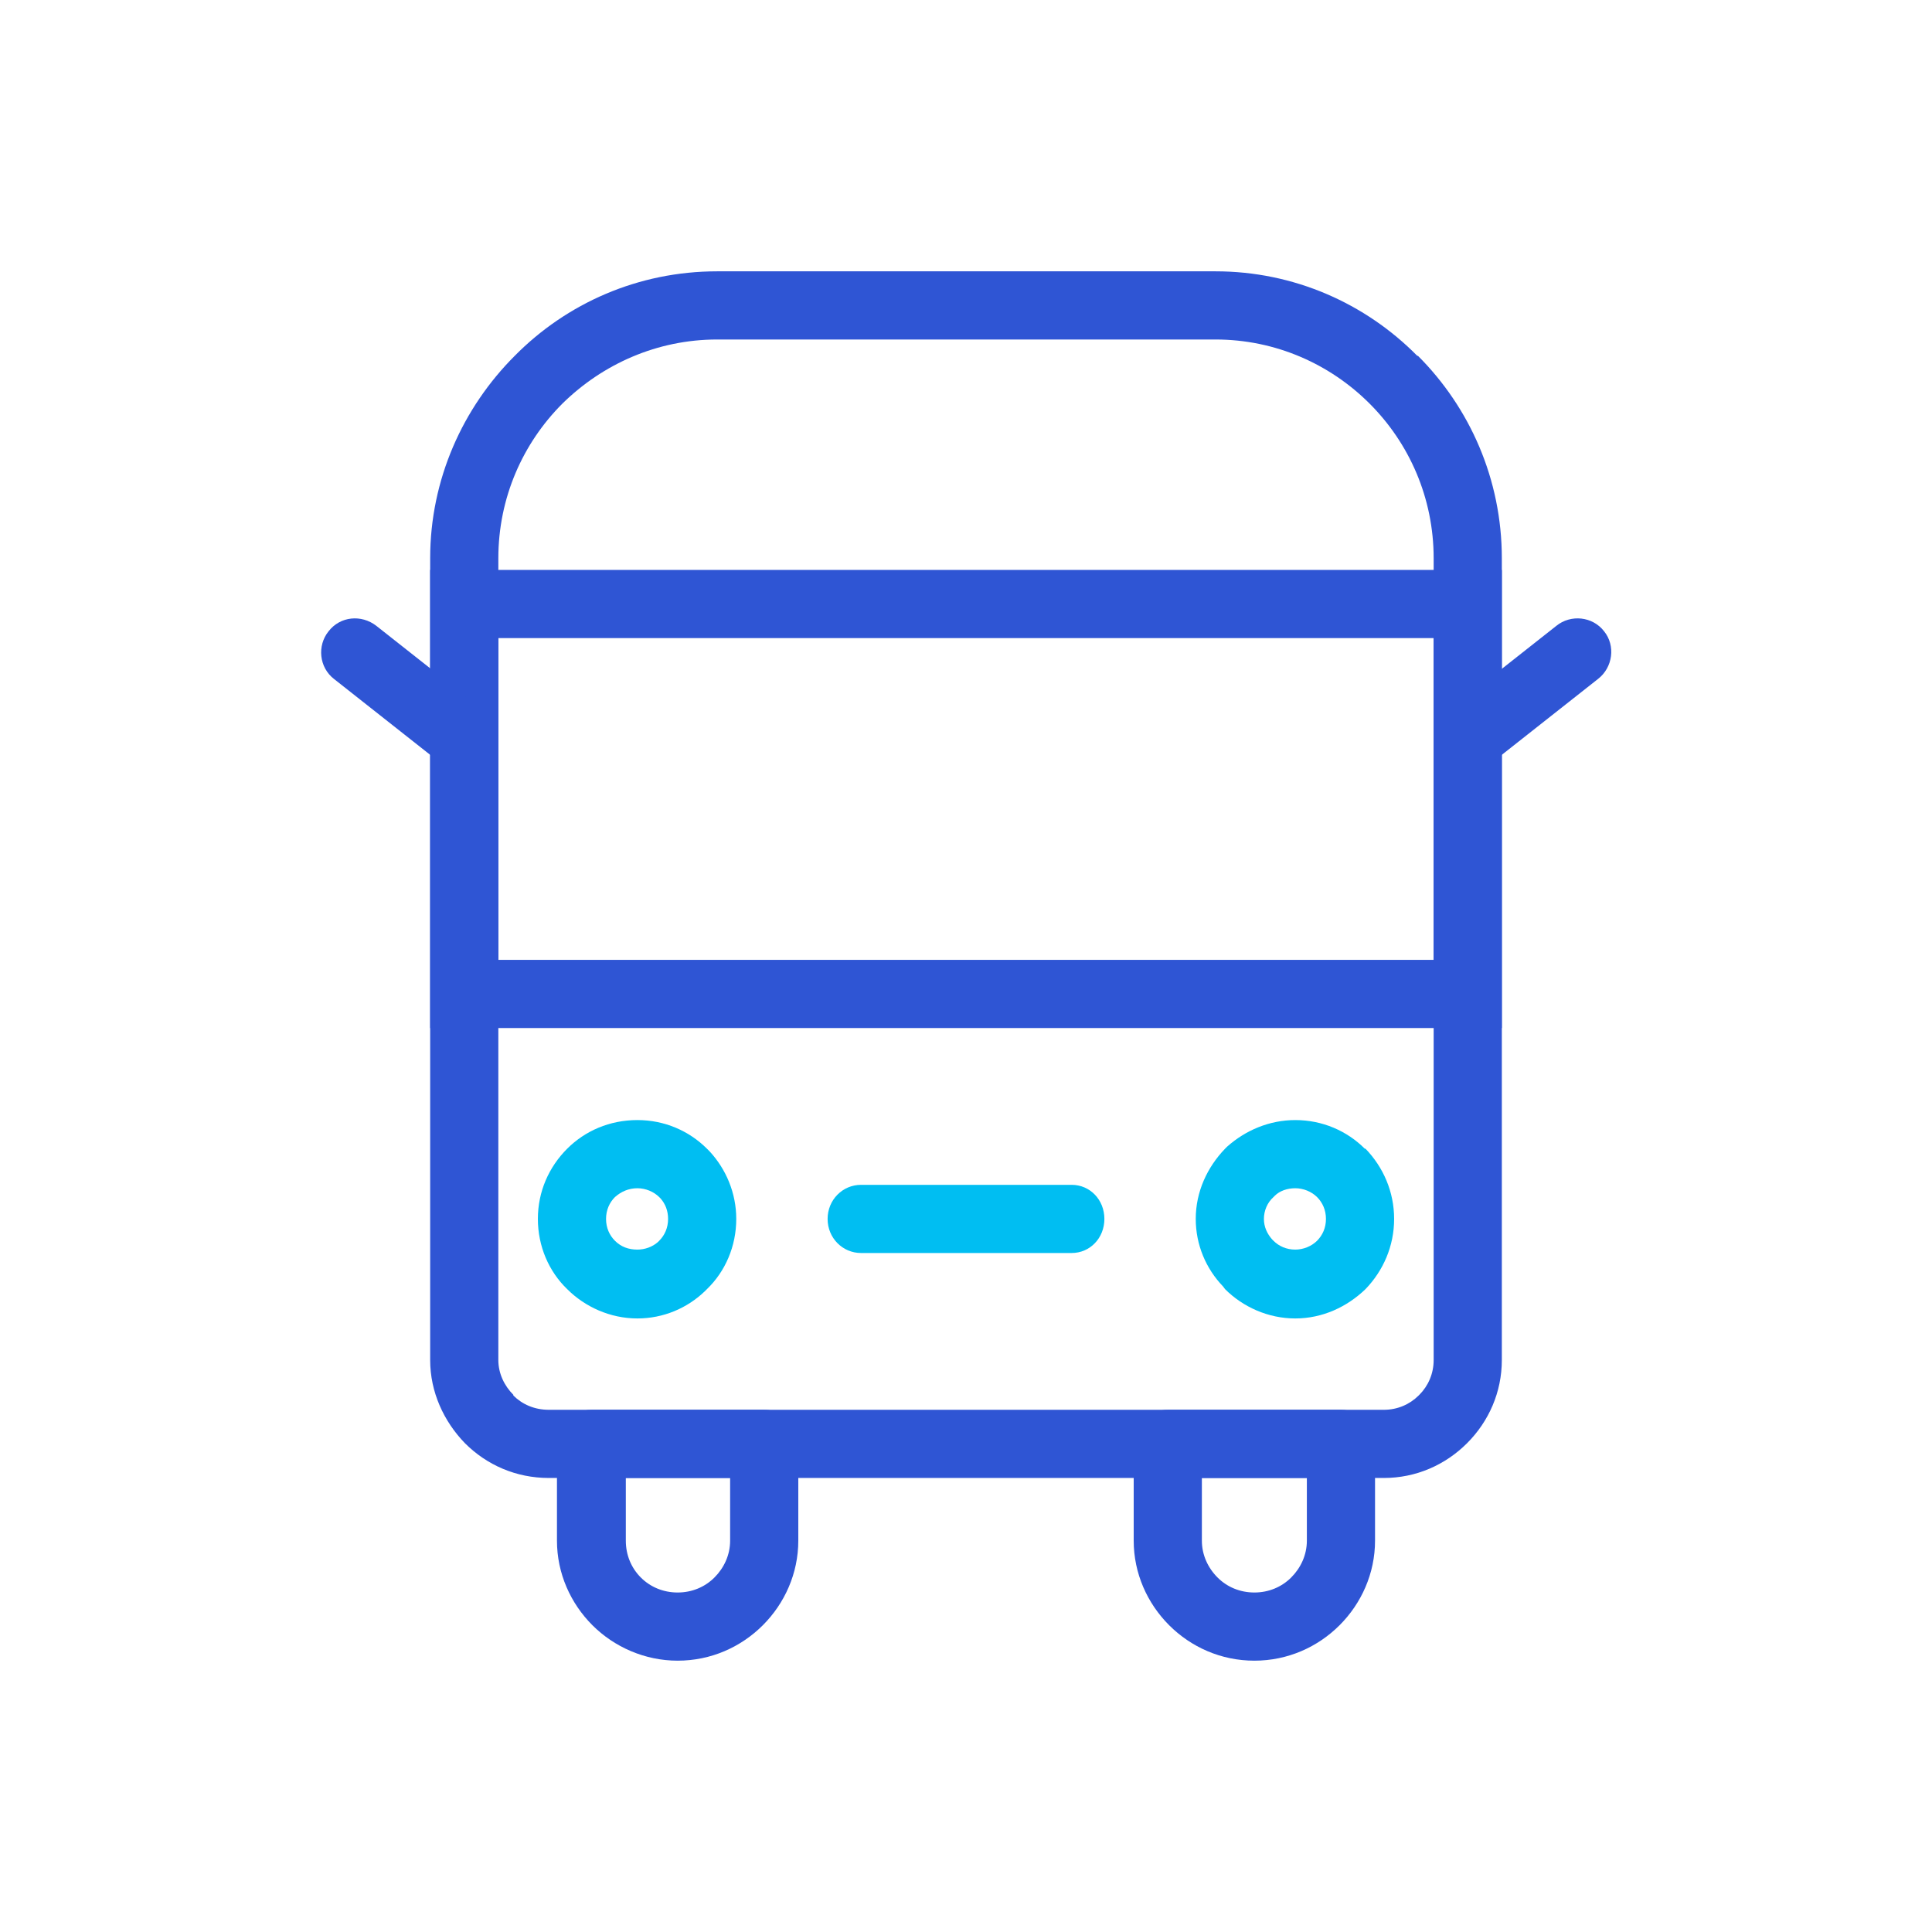
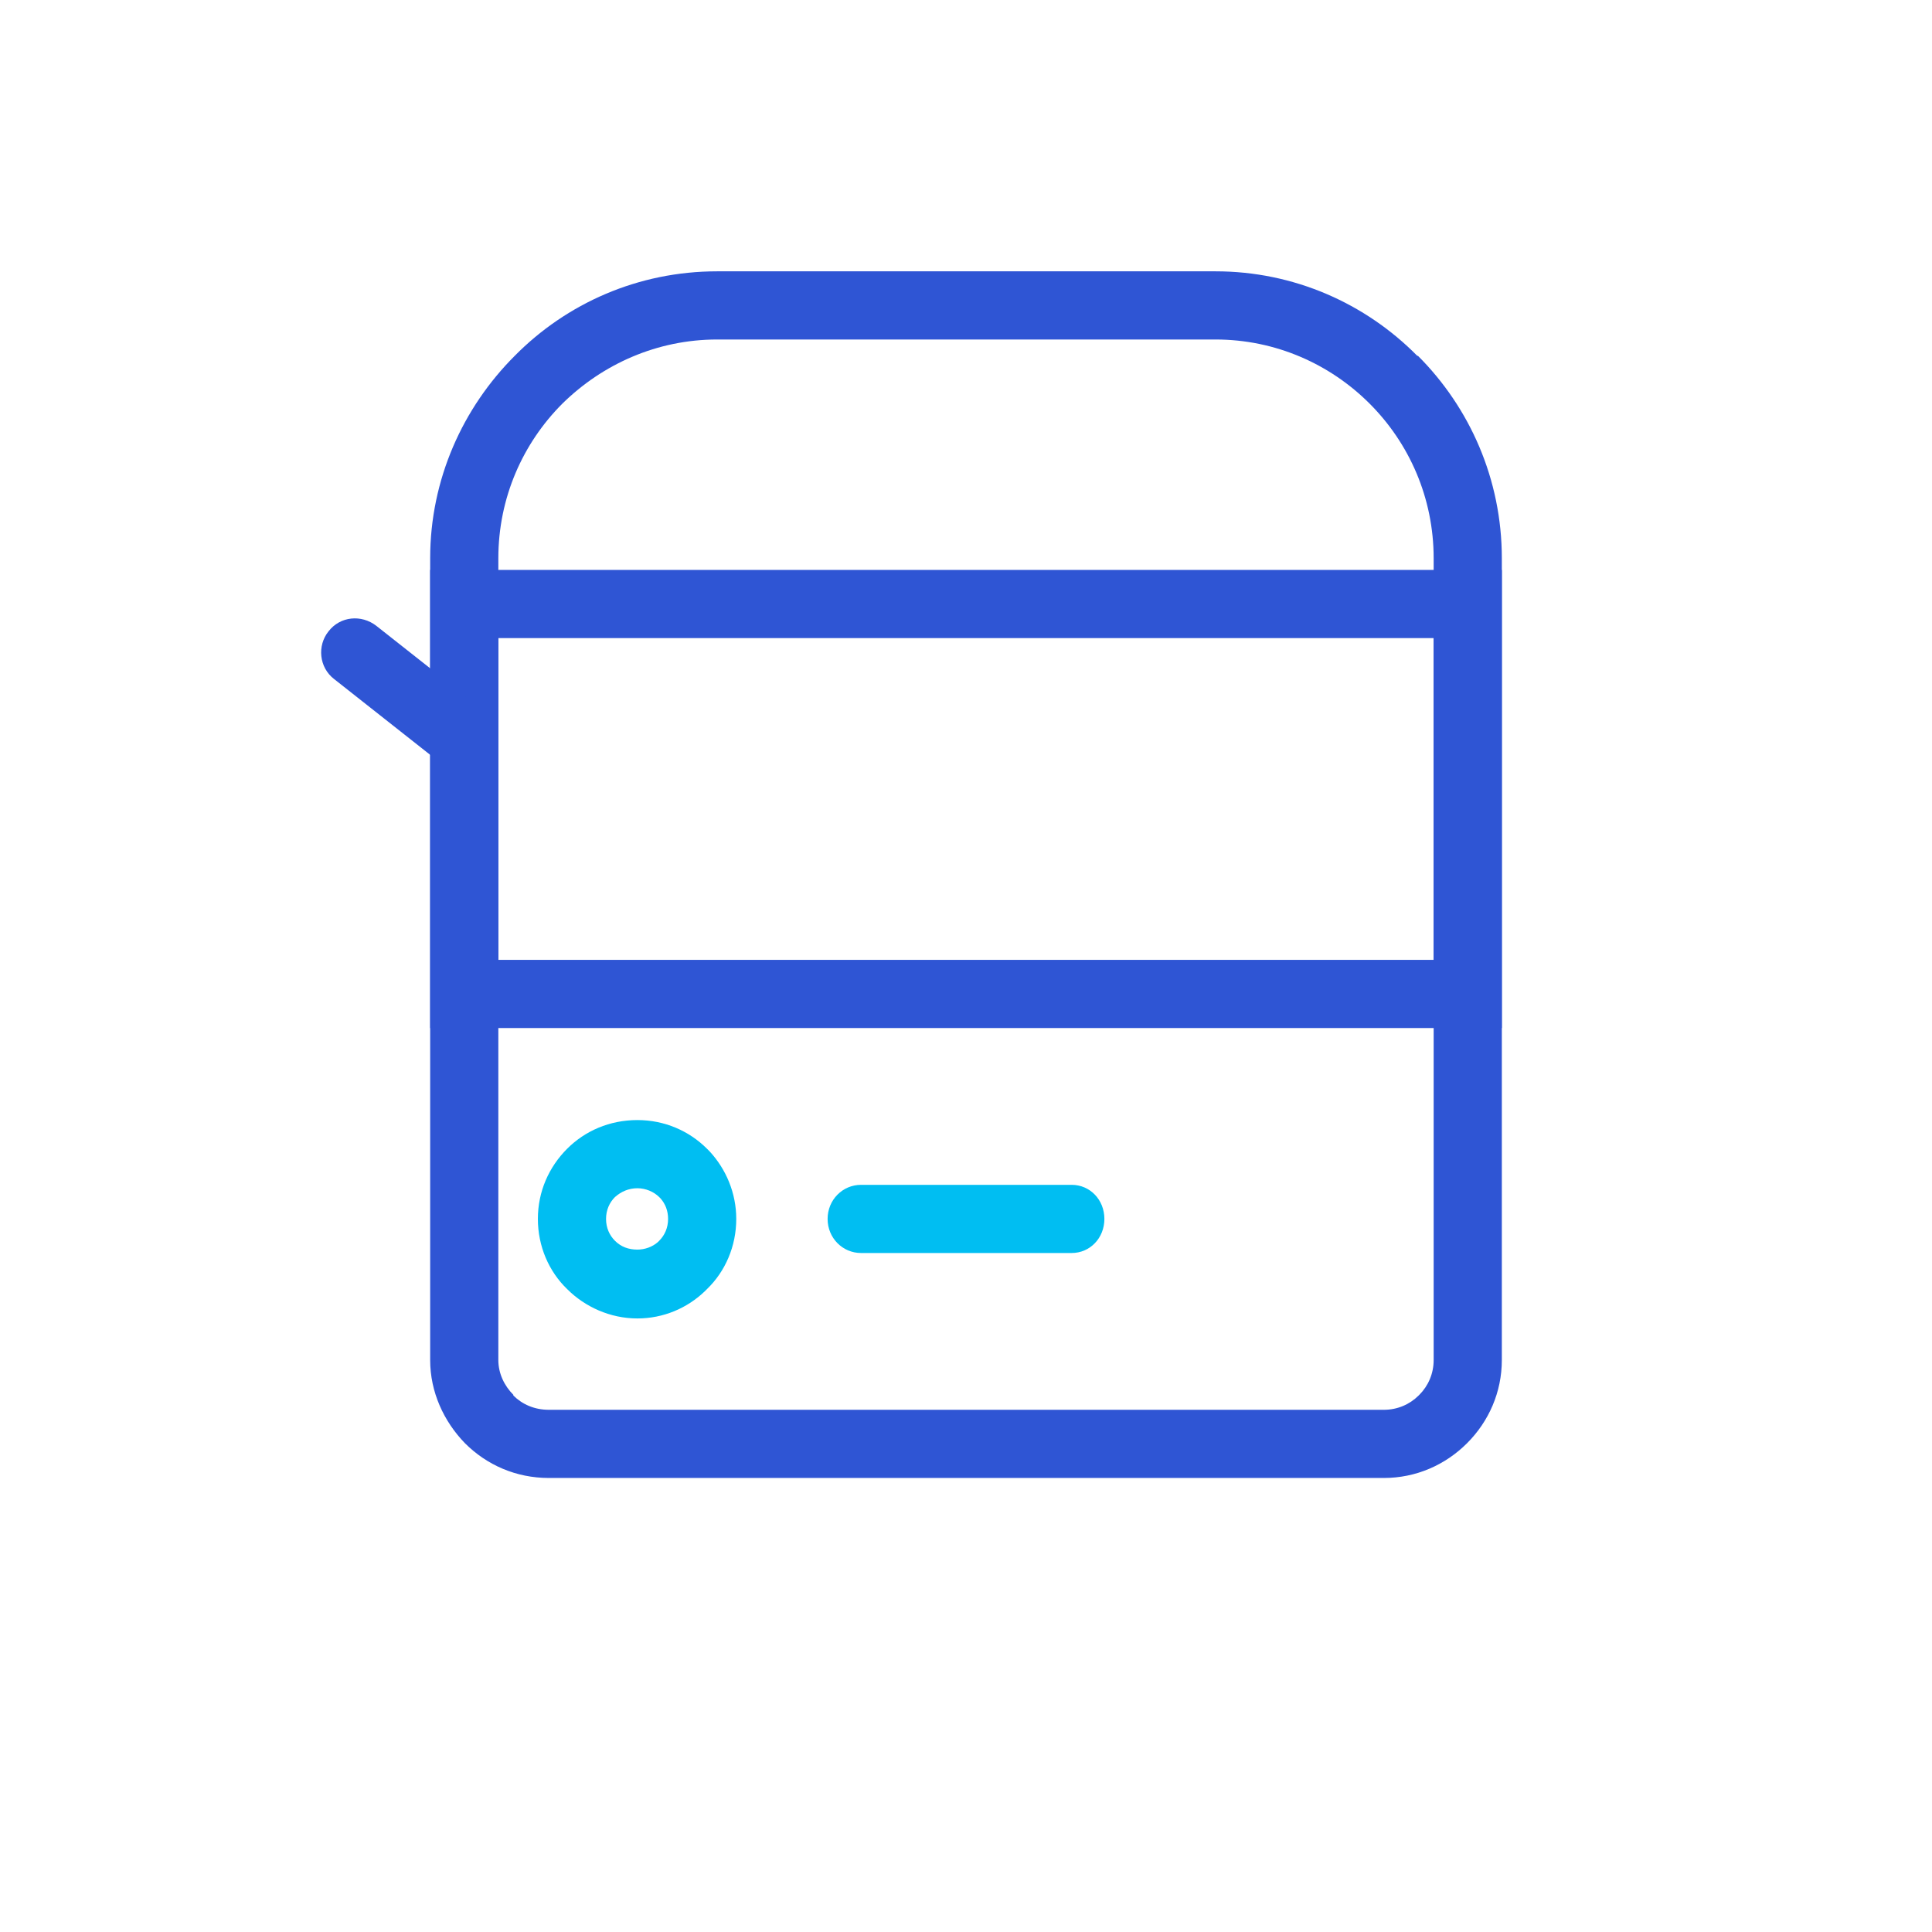
<svg xmlns="http://www.w3.org/2000/svg" xml:space="preserve" width="100px" height="100px" version="1.1" style="shape-rendering:geometricPrecision; text-rendering:geometricPrecision; image-rendering:optimizeQuality; fill-rule:evenodd; clip-rule:evenodd" viewBox="0 0 28.34 28.34">
  <defs>
    <style type="text/css">
   
    .fil0 {fill:none}
    .fil2 {fill:#00BEF2;fill-rule:nonzero}
    .fil1 {fill:#2F55D4;fill-rule:nonzero}
   
  </style>
  </defs>
  <g id="Layer_x0020_1">
    <g id="_1879067598768">
-       <rect class="fil0" width="28.34" height="28.34" />
      <g>
        <path class="fil1" d="M10.52 3.98l7.31 0c1.15,0 2.2,0.47 2.96,1.24l0.01 0c0.76,0.76 1.23,1.81 1.23,2.97l0 11.76c0,0.47 -0.19,0.9 -0.51,1.22l0 0c-0.32,0.32 -0.75,0.51 -1.22,0.51l-12.25 0c-0.48,0 -0.91,-0.19 -1.23,-0.51l0 0c-0.31,-0.32 -0.51,-0.75 -0.51,-1.22l0 -11.76c0,-1.16 0.48,-2.21 1.24,-2.97 0.76,-0.77 1.81,-1.24 2.97,-1.24zm7.31 1l-7.31 0c-0.88,0 -1.68,0.36 -2.27,0.94 -0.58,0.58 -0.94,1.38 -0.94,2.27l0 11.76c0,0.2 0.09,0.38 0.22,0.51l0 0.01c0.13,0.13 0.31,0.21 0.52,0.21l12.25 0c0.2,0 0.38,-0.08 0.51,-0.21l0.01 -0.01c0.13,-0.13 0.21,-0.31 0.21,-0.51l0 -11.76c0,-0.89 -0.36,-1.69 -0.94,-2.27 -0.58,-0.58 -1.38,-0.94 -2.26,-0.94z" />
        <path class="fil1" d="M6.81 8.36l15.22 0 0 6.72 -15.72 0 0 -6.72 0.5 0zm14.22 1l-13.72 0 0 4.72 13.72 0 0 -4.72z" />
        <path class="fil1" d="M6.94 10.3c0.21,0.17 0.25,0.49 0.08,0.7 -0.17,0.22 -0.48,0.25 -0.7,0.08l-1.42 -1.12c-0.22,-0.17 -0.25,-0.49 -0.08,-0.7 0.17,-0.22 0.48,-0.25 0.7,-0.08l1.42 1.12z" />
-         <path class="fil1" d="M22.02 11.08c-0.21,0.17 -0.52,0.14 -0.7,-0.08 -0.17,-0.21 -0.13,-0.53 0.09,-0.7l1.42 -1.12c0.21,-0.17 0.53,-0.14 0.7,0.08 0.17,0.21 0.13,0.53 -0.09,0.7l-1.42 1.12z" />
        <path class="fil2" d="M12.63 18.38c-0.27,0 -0.49,-0.22 -0.49,-0.5 0,-0.28 0.22,-0.5 0.49,-0.5l3.09 0c0.27,0 0.48,0.22 0.48,0.5 0,0.28 -0.21,0.5 -0.48,0.5l-3.09 0z" />
        <path class="fil2" d="M9.35 16.43c0.4,0 0.76,0.16 1.02,0.42l0.04 0.04c0.24,0.26 0.39,0.61 0.39,0.99 0,0.4 -0.16,0.77 -0.43,1.03l-0.03 0.03c-0.26,0.25 -0.61,0.4 -0.99,0.4 -0.4,0 -0.77,-0.17 -1.03,-0.43 -0.27,-0.26 -0.43,-0.63 -0.43,-1.03 0,-0.4 0.16,-0.76 0.43,-1.03 0.26,-0.26 0.62,-0.42 1.03,-0.42zm0.32 1.13c-0.08,-0.08 -0.2,-0.13 -0.32,-0.13 -0.13,0 -0.24,0.05 -0.33,0.13 -0.08,0.08 -0.13,0.19 -0.13,0.32 0,0.13 0.05,0.24 0.13,0.32 0.09,0.09 0.2,0.13 0.33,0.13 0.11,0 0.22,-0.04 0.3,-0.11l0.02 -0.02c0.08,-0.08 0.13,-0.19 0.13,-0.32 0,-0.12 -0.04,-0.22 -0.11,-0.3l-0.02 -0.02z" />
-         <path class="fil2" d="M19 16.43c0.4,0 0.76,0.16 1.02,0.42l0.01 0c0.26,0.27 0.42,0.63 0.42,1.03 0,0.4 -0.16,0.76 -0.42,1.03 -0.27,0.26 -0.63,0.43 -1.03,0.43 -0.4,0 -0.77,-0.17 -1.03,-0.43l-0.03 -0.04c-0.25,-0.26 -0.4,-0.61 -0.4,-0.99 0,-0.4 0.17,-0.76 0.43,-1.03l0.03 -0.03c0.27,-0.24 0.62,-0.39 1,-0.39zm0.32 1.13c-0.08,-0.08 -0.2,-0.13 -0.32,-0.13 -0.12,0 -0.23,0.04 -0.3,0.11l-0.02 0.02c-0.09,0.08 -0.14,0.2 -0.14,0.32 0,0.12 0.05,0.22 0.12,0.3l0.02 0.02c0.08,0.08 0.19,0.13 0.32,0.13 0.12,0 0.24,-0.05 0.32,-0.13 0.08,-0.08 0.13,-0.19 0.13,-0.32 0,-0.13 -0.05,-0.24 -0.13,-0.32l0 0z" />
-         <path class="fil1" d="M8.68 20.68l2.53 0c0.28,0 0.5,0.22 0.5,0.5l0 1.42c0,0.48 -0.2,0.92 -0.52,1.24 -0.32,0.32 -0.76,0.52 -1.25,0.52 -0.48,0 -0.93,-0.2 -1.25,-0.52 -0.32,-0.32 -0.52,-0.76 -0.52,-1.24l0 -1.42c0,-0.28 0.23,-0.5 0.51,-0.5zm2.03 1l-1.53 0 0 0.92c0,0.21 0.08,0.4 0.22,0.54 0.14,0.14 0.33,0.22 0.54,0.22 0.21,0 0.4,-0.08 0.54,-0.22 0.14,-0.14 0.23,-0.33 0.23,-0.54l0 -0.92z" />
-         <path class="fil1" d="M17.13 20.68l2.54 0c0.27,0 0.5,0.22 0.5,0.5l0 1.42c0,0.48 -0.2,0.92 -0.52,1.24 -0.32,0.32 -0.76,0.52 -1.25,0.52 -0.49,0 -0.93,-0.2 -1.25,-0.52 -0.32,-0.32 -0.52,-0.76 -0.52,-1.24l0 -1.42c0,-0.28 0.23,-0.5 0.5,-0.5zm2.04 1l-1.54 0 0 0.92c0,0.21 0.09,0.4 0.23,0.54 0.14,0.14 0.33,0.22 0.54,0.22 0.21,0 0.4,-0.08 0.54,-0.22 0.14,-0.14 0.23,-0.33 0.23,-0.54l0 -0.92z" />
      </g>
    </g>
  </g>
</svg>